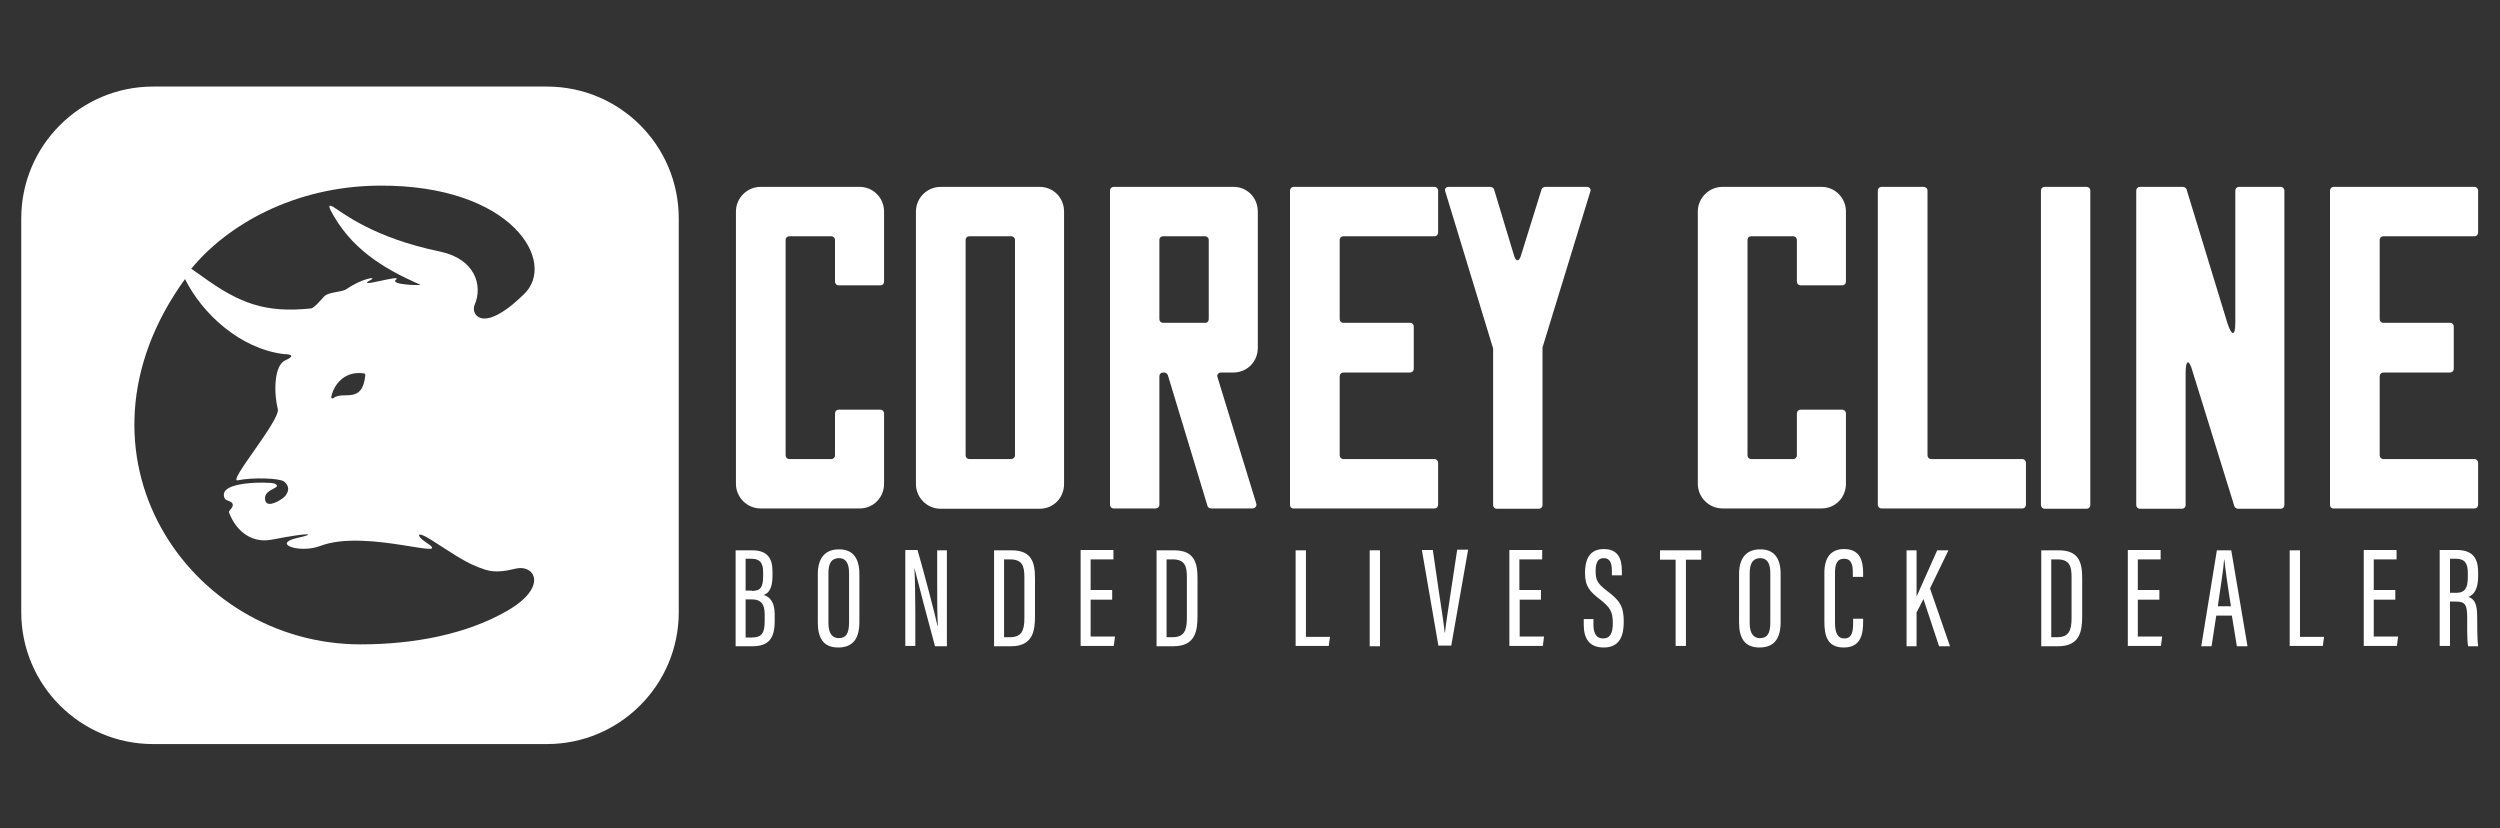
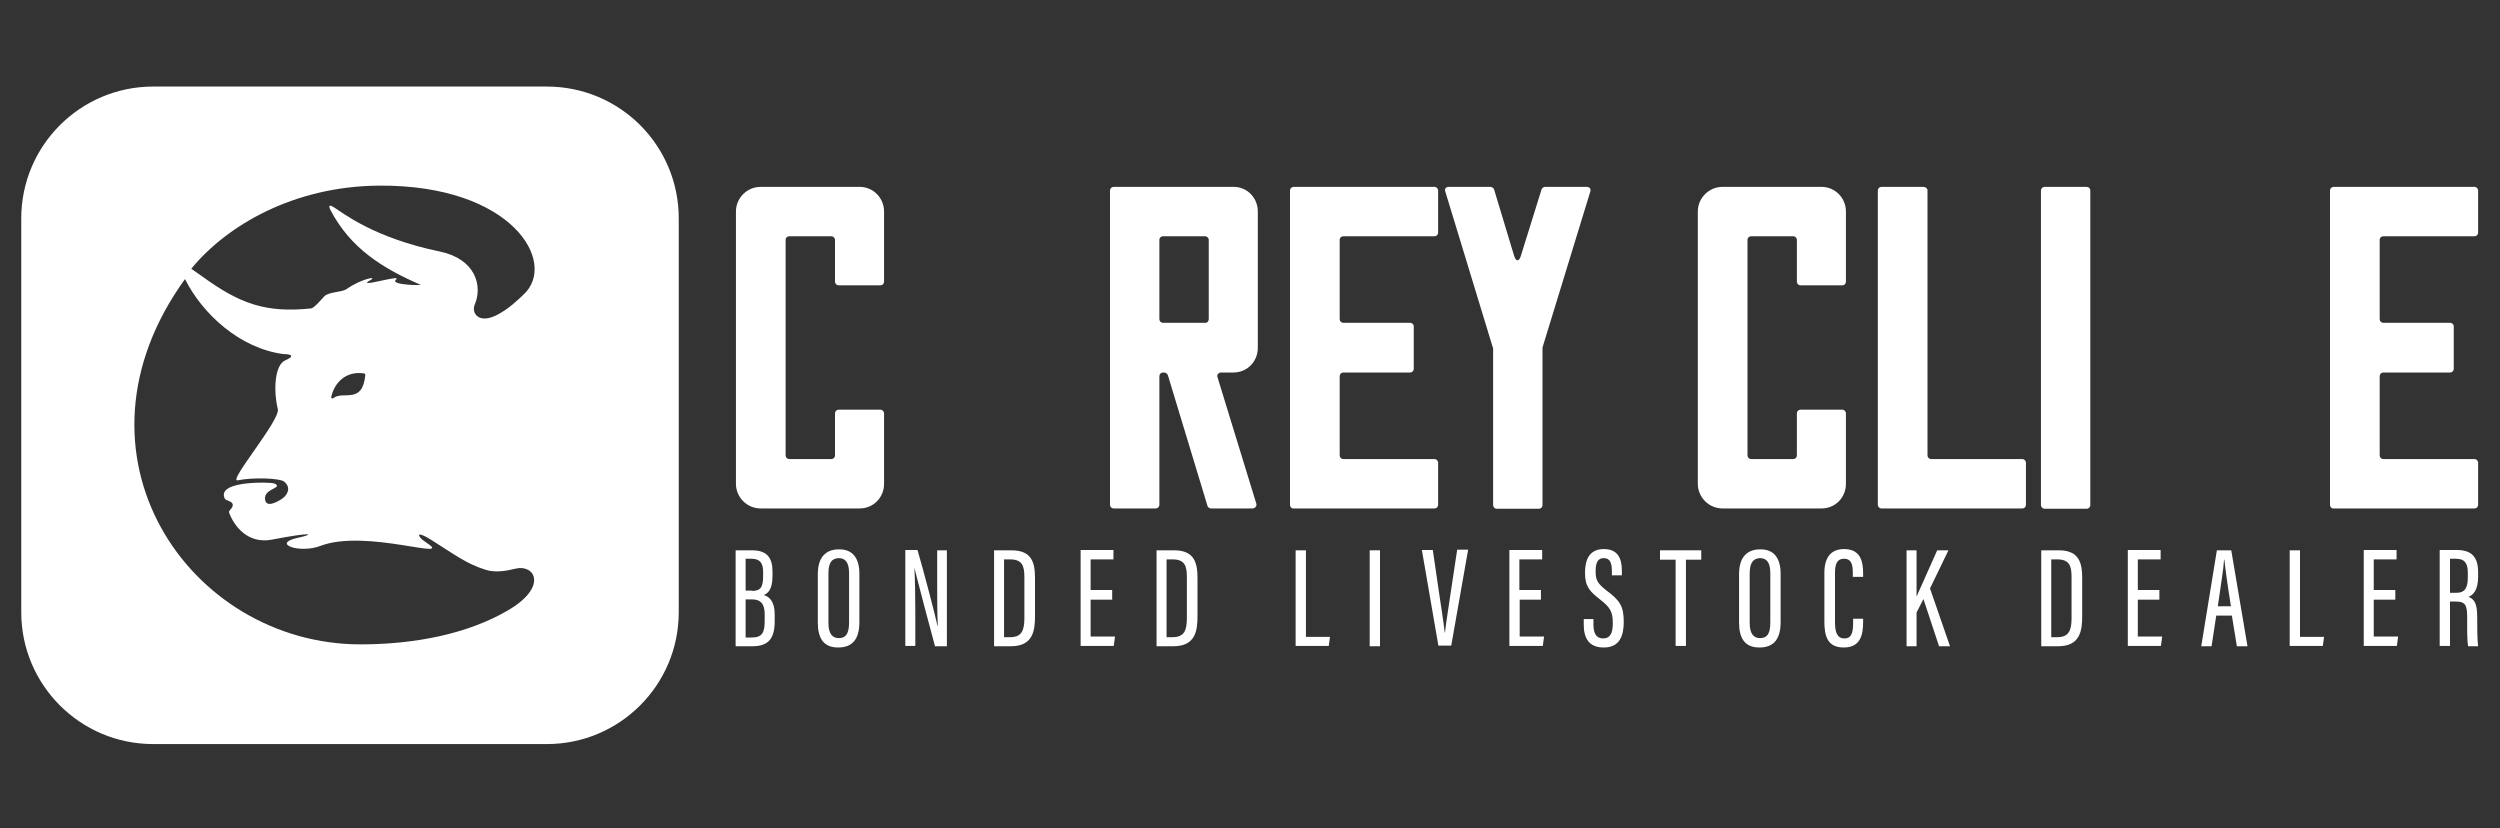
<svg xmlns="http://www.w3.org/2000/svg" version="1.1" id="Layer_1" x="0px" y="0px" viewBox="0 0 800 265" style="enable-background:new 0 0 800 265;" xml:space="preserve">
  <rect x="0" y="0" width="800" height="265" fill="#333333" stroke="none" />
  <style type="text/css">
	.st0{fill:#FFFFFF;}
</style>
  <g>
    <path class="st0" d="M175,27.7H49c-23.3,0-42.2,18.9-42.2,42.2v126c0,23.3,18.9,42.2,42.2,42.2h126c23.3,0,42.2-18.9,42.2-42.2   v-126C217.2,46.5,198.3,27.7,175,27.7z M162.4,195.4c-12.9,7.5-29.8,10.8-47,10.8c-55,0-96.7-60.9-56.2-116.9   c5.6,11.2,17.6,22.2,31.5,24c0.2,0,5.1,0,0.6,2c-3.5,1.5-3.8,9.9-2.4,15.6c0.9,3.5-16.3,23.6-12.8,22.8c4.8-1,13.5-0.7,14.8,0.4   c2.5,2,0.9,4.4-0.5,5.4c-1.7,1.2-5.6,3.3-5.6-0.1c0-3.1,5.7-3.2,3.2-4.6c-1-0.5-6.4-0.4-8.1-0.2c-6,0.5-9.3,2.1-8,4.9   c0.4,0.8,2.2,0.8,2.5,1.7c0.5,1.3-1.4,2.1-1.1,2.8c1.6,4.4,6,10.1,13.6,8.7c13.5-2.6,13.9-1.8,8.4-0.6c-8.7,1.9,0.7,5.1,7.2,2.6   c14.8-5.7,44,5.4,33.6-1.3c-2.6-1.7-3.3-3.9,1.8-0.7c7.5,4.7,11.1,7.6,17.4,9.6c3.2,1.1,7.2,0.3,9.5-0.3   C171.3,180.4,175.4,187.9,162.4,195.4z M106,127c1-4.6,4.8-8.4,10.5-7.5c0.3,0,0.4,0.3,0.4,0.5c-0.9,9.6-7.2,4.9-10.2,7.4   C106.3,127.7,105.9,127.4,106,127z M167.6,94.2c-2.1,2-4.8,4.6-8.4,6.5c-6.1,3.2-8.4-0.6-7.3-3.2c2.6-6,0.3-14.6-11.1-17   c-21.3-4.4-31.1-12.4-34-14.2c-1-0.6-2-1-1,1c6.3,12,16.3,18.4,28.7,23.8c0.7,0.3-9.9,0.1-7.8-1.6c2.5-2-13.6,3.1-8.1,0.1   c2.3-1.3-2.8-0.5-7.7,2.9c-1.6,1.1-5.5,0.8-7.1,2.3c-0.8,0.8-3.2,3.8-4.3,3.9c-14.5,1.5-22.8-1.5-35-10.4c-1.1-0.8-2.2-1.5-3.3-2.3   c11.4-13.9,32.8-26.4,60.1-26.6C164,59.1,178.5,84,167.6,94.2z" />
    <g>
      <path class="st0" d="M235.4,176.1h5.3c4.8,0,6.5,2.5,6.5,6.7v1.4c0,4.3-1.3,5.6-2.8,6.2c1.7,0.5,3.5,2,3.5,6.1v2.3    c0,5.3-1.8,8-7.1,8h-5.4V176.1z M240.6,189.1c2.7,0,3.6-1.1,3.6-4.7V183c0-2.8-1-4.2-3.7-4.2h-1.9v10.2H240.6z M238.6,204h2    c3.3,0,4.1-1.6,4.1-5.3v-2.1c0-3.3-1.2-4.8-4.1-4.8h-2V204z" />
      <path class="st0" d="M275,183.6v15.5c0,5.4-2.2,8.1-6.8,8.1c-4.7,0-6.5-3-6.5-8v-15.5c0-5.2,2.4-7.9,6.7-7.9    C273,175.7,275,178.8,275,183.6z M265.1,183.5v15.9c0,3.4,1.3,4.8,3.3,4.8c2.2,0,3.3-1.3,3.3-5v-15.8c0-3.3-1.1-4.8-3.3-4.8    C266.1,178.7,265.1,180.1,265.1,183.5z" />
      <path class="st0" d="M289.7,206.7v-30.7h3.9c1.7,5.7,5.9,21.7,6.4,24.3h0.1c-0.2-4.1-0.2-8.4-0.2-13.4v-10.8h3.1v30.7h-3.8    c-1.6-5.8-6-22.6-6.6-25.1h0c0.2,3.7,0.3,8.6,0.3,14.1v10.9H289.7z" />
      <path class="st0" d="M318.1,176.1h5.6c6.6,0,7.5,4.1,7.5,9v12.1c0,4.7-0.7,9.6-7.7,9.6h-5.4V176.1z M321.4,203.9h1.8    c3.7,0,4.6-2.1,4.6-6.1v-13.1c0-3.5-0.6-5.7-4.6-5.7h-1.9V203.9z" />
      <path class="st0" d="M355.9,191.9H349v11.8h7.8l-0.4,3h-10.6v-30.7h10.5v3H349v9.8h6.9V191.9z" />
      <path class="st0" d="M370.1,176.1h5.6c6.6,0,7.5,4.1,7.5,9v12.1c0,4.7-0.7,9.6-7.7,9.6h-5.4V176.1z M373.4,203.9h1.8    c3.7,0,4.6-2.1,4.6-6.1v-13.1c0-3.5-0.6-5.7-4.6-5.7h-1.9V203.9z" />
      <path class="st0" d="M414.6,176.1h3.3v27.7h7.7l-0.4,2.9h-10.6V176.1z" />
      <path class="st0" d="M441.6,176.1v30.7h-3.3v-30.7H441.6z" />
      <path class="st0" d="M460.3,206.7l-5.3-30.7h3.5l2,13.7c0.6,4.3,1.5,9.5,1.8,12.7h0.1c0.3-3.1,1.2-8.3,1.8-12.6l2.1-13.9h3.5    l-5.4,30.7H460.3z" />
      <path class="st0" d="M493.2,191.9h-6.9v11.8h7.8l-0.4,3H483v-30.7h10.5v3h-7.3v9.8h6.9V191.9z" />
      <path class="st0" d="M509.9,198.1v1.8c0,2.9,1,4.4,3.1,4.4c2.2,0,3.1-1.6,3.1-4.9c0-3.6-0.8-5-4-7.5c-3.3-2.6-4.9-4.1-4.9-8.6    c0-3.9,1.2-7.6,6-7.6c4.6,0,5.8,3.1,5.8,7v1.4h-3.2v-1.3c0-2.5-0.5-4.2-2.6-4.2c-2.1,0-2.6,1.8-2.6,4.2c0,2.8,0.6,3.9,3.4,6.1    c4.3,3.2,5.6,5,5.6,10.1c0,4.3-1.2,8.2-6.4,8.2c-4.9,0-6.4-3.2-6.4-7.3v-1.8H509.9z" />
      <path class="st0" d="M536.2,179.1h-5v-3h13.2v3h-4.9v27.6h-3.3V179.1z" />
      <path class="st0" d="M569.8,183.6v15.5c0,5.4-2.2,8.1-6.8,8.1c-4.7,0-6.5-3-6.5-8v-15.5c0-5.2,2.4-7.9,6.7-7.9    C567.8,175.7,569.8,178.8,569.8,183.6z M559.9,183.5v15.9c0,3.4,1.3,4.8,3.3,4.8c2.2,0,3.3-1.3,3.3-5v-15.8c0-3.3-1.1-4.8-3.3-4.8    C561,178.7,559.9,180.1,559.9,183.5z" />
      <path class="st0" d="M596.2,198v1c0,3.9-0.7,8.2-6.2,8.2c-5.3,0-6.2-3.8-6.2-8.3v-15.6c0-4.9,2.1-7.6,6.3-7.6    c5.1,0,6.1,3.7,6.1,7.7v1.2h-3.3v-1.4c0-2.4-0.4-4.4-2.8-4.4c-2.3,0-2.9,1.8-2.9,4.5v15.9c0,3.1,0.7,5.1,3,5.1    c2.4,0,2.8-2.1,2.8-5V198H596.2z" />
      <path class="st0" d="M610.1,176.1h3.2v14.8h0c1.3-2.9,4.6-10.3,6.6-14.8h3.6l-5.9,12.2l6.4,18.5h-3.5l-5-15.1l-2.2,4.3v10.8h-3.2    V176.1z" />
      <path class="st0" d="M653.2,176.1h5.6c6.6,0,7.5,4.1,7.5,9v12.1c0,4.7-0.7,9.6-7.7,9.6h-5.4V176.1z M656.5,203.9h1.8    c3.7,0,4.6-2.1,4.6-6.1v-13.1c0-3.5-0.6-5.7-4.6-5.7h-1.9V203.9z" />
      <path class="st0" d="M691,191.9h-6.9v11.8h7.8l-0.4,3h-10.6v-30.7h10.5v3h-7.3v9.8h6.9V191.9z" />
      <path class="st0" d="M709.2,197l-1.5,9.8h-3.3l5-30.7h4.6l5.2,30.7h-3.4l-1.6-9.8H709.2z M713.9,194c-1.1-6.8-1.8-12-2.1-14.9    h-0.1c-0.1,2.4-1.2,9.3-2,14.9H713.9z" />
      <path class="st0" d="M732.7,176.1h3.3v27.7h7.7l-0.4,2.9h-10.6V176.1z" />
      <path class="st0" d="M766.5,191.9h-6.9v11.8h7.8l-0.4,3h-10.6v-30.7h10.5v3h-7.3v9.8h6.9V191.9z" />
      <path class="st0" d="M784,192.4v14.3h-3.3v-30.7h5.4c4.6,0,6.9,2,6.9,7.1v1.4c0,4.2-1.5,5.9-3.1,6.5c1.9,0.7,2.8,2.2,2.8,6.3    c0,2.6,0,7.5,0.3,9.5h-3.2c-0.4-1.9-0.3-7.1-0.3-9.2c0-4-0.6-5.1-3.6-5.1H784z M784,189.7h2c2.9,0,3.7-1.7,3.7-5v-1.4    c0-2.8-0.8-4.5-3.8-4.5H784V189.7z" />
    </g>
    <g>
      <path class="st0" d="M282.9,67.7v22.4c0,0.7-0.5,1.2-1.1,1.2h-13.4c-0.7,0-1.2-0.5-1.2-1.2V76.7c0-0.5-0.5-1.1-1.2-1.1h-13.4    c-0.7,0-1.2,0.5-1.2,1.1v69c0,0.7,0.5,1.2,1.2,1.2h13.4c0.7,0,1.2-0.5,1.2-1.2v-13.4c0-0.7,0.5-1.2,1.2-1.2h13.4    c0.5,0,1.1,0.5,1.1,1.2v22.5c0,4.4-3.4,7.9-7.8,7.9h-31.7c-4.4,0-7.9-3.6-7.9-7.9V67.7c0-4.4,3.6-7.9,7.9-7.9h31.7    C279.4,59.8,282.9,63.3,282.9,67.7z" />
-       <path class="st0" d="M340.5,67.7v87.2c0,4.4-3.4,7.9-7.8,7.9H301c-4.4,0-7.9-3.6-7.9-7.9V67.7c0-4.4,3.6-7.9,7.9-7.9h31.7    C337.1,59.8,340.5,63.3,340.5,67.7z M324.8,145.7v-69c0-0.5-0.5-1.1-1.2-1.1h-13.4c-0.7,0-1.2,0.5-1.2,1.1v69    c0,0.7,0.5,1.2,1.2,1.2h13.4C324.2,146.9,324.8,146.4,324.8,145.7z" />
      <path class="st0" d="M402.5,67.7v43.6c0,4.4-3.4,7.9-7.8,7.9h-4c-0.8,0-1.4,0.8-1.1,1.5l12.4,40.4c0.3,0.8-0.4,1.6-1.2,1.6h-13.3    c-0.5,0-1-0.4-1.1-0.8L373.7,120c-0.3-0.5-0.7-0.8-1.2-0.8h-0.3c-0.7,0-1.2,0.5-1.2,1.2v41.1c0,0.7-0.5,1.2-1.2,1.2h-13.4    c-0.7,0-1.2-0.5-1.2-1.2V61c0-0.7,0.5-1.2,1.2-1.2h38.4C399.1,59.8,402.5,63.3,402.5,67.7z M386.8,102.1V76.7    c0-0.5-0.5-1.1-1.2-1.1h-13.4c-0.7,0-1.2,0.5-1.2,1.1v25.4c0,0.7,0.5,1.2,1.2,1.2h13.4C386.3,103.4,386.8,102.8,386.8,102.1z" />
      <path class="st0" d="M412.8,161.6V61c0-0.7,0.5-1.2,1.2-1.2h45.1c0.5,0,1.1,0.5,1.1,1.2v13.4c0,0.7-0.5,1.2-1.1,1.2h-29.2    c-0.7,0-1.2,0.5-1.2,1.1v25.4c0,0.7,0.5,1.2,1.2,1.2h21.3c0.7,0,1.2,0.5,1.2,1.2V118c0,0.7-0.5,1.2-1.2,1.2h-21.3    c-0.7,0-1.2,0.5-1.2,1.2v25.3c0,0.7,0.5,1.2,1.2,1.2h29.2c0.5,0,1.1,0.5,1.1,1.2v13.4c0,0.7-0.5,1.2-1.1,1.2H414    C413.3,162.8,412.8,162.2,412.8,161.6z" />
      <path class="st0" d="M486.7,81.8l6.6-21.2c0.1-0.4,0.7-0.8,1.1-0.8h13.3c1,0,1.5,0.7,1.2,1.5l-15.3,49.9c0,0,0,0.1,0,0.3v50.1    c0,0.7-0.5,1.2-1.2,1.2h-13.4c-0.7,0-1.2-0.5-1.2-1.2v-50.1c0-0.1,0-0.3-0.1-0.3l-15.2-49.9c-0.3-0.8,0.1-1.5,1.1-1.5h13.3    c0.5,0,1.1,0.4,1.2,0.8l6.4,21.2C485.1,83.8,486.1,83.8,486.7,81.8z" />
      <path class="st0" d="M590.7,67.7v22.4c0,0.7-0.5,1.2-1.1,1.2h-13.4c-0.7,0-1.2-0.5-1.2-1.2V76.7c0-0.5-0.5-1.1-1.2-1.1h-13.4    c-0.7,0-1.2,0.5-1.2,1.1v69c0,0.7,0.5,1.2,1.2,1.2h13.4c0.7,0,1.2-0.5,1.2-1.2v-13.4c0-0.7,0.5-1.2,1.2-1.2h13.4    c0.5,0,1.1,0.5,1.1,1.2v22.5c0,4.4-3.4,7.9-7.8,7.9h-31.7c-4.4,0-7.9-3.6-7.9-7.9V67.7c0-4.4,3.6-7.9,7.9-7.9h31.7    C587.2,59.8,590.7,63.3,590.7,67.7z" />
      <path class="st0" d="M616.8,61v84.7c0,0.7,0.5,1.2,1.2,1.2h29.2c0.5,0,1.1,0.5,1.1,1.2v13.4c0,0.7-0.5,1.2-1.1,1.2h-45.1    c-0.7,0-1.2-0.5-1.2-1.2V61c0-0.7,0.5-1.2,1.2-1.2h13.4C616.2,59.8,616.8,60.3,616.8,61z" />
      <path class="st0" d="M653.1,161.6V61c0-0.7,0.5-1.2,1.2-1.2h13.4c0.7,0,1.2,0.5,1.2,1.2v100.6c0,0.7-0.5,1.2-1.2,1.2h-13.4    C653.6,162.8,653.1,162.2,653.1,161.6z" />
-       <path class="st0" d="M715.3,103.2V61c0-0.7,0.5-1.2,1.2-1.2h13.4c0.5,0,1.1,0.5,1.1,1.2v100.6c0,0.7-0.5,1.2-1.1,1.2h-13.8    c-0.4,0-1-0.4-1.1-0.8l-13.3-42.9c-1.2-4.4-2.3-4.1-2.3,0.3v42.2c0,0.7-0.5,1.2-1.2,1.2h-13.4c-0.7,0-1.2-0.5-1.2-1.2V61    c0-0.7,0.5-1.2,1.2-1.2h13.7c0.5,0,1.1,0.4,1.2,0.8l13.1,42.9C714.2,107.7,715.3,107.6,715.3,103.2z" />
      <path class="st0" d="M745.6,161.6V61c0-0.7,0.5-1.2,1.2-1.2h45.1c0.5,0,1.1,0.5,1.1,1.2v13.4c0,0.7-0.5,1.2-1.1,1.2h-29.2    c-0.7,0-1.2,0.5-1.2,1.1v25.4c0,0.7,0.5,1.2,1.2,1.2H784c0.7,0,1.2,0.5,1.2,1.2V118c0,0.7-0.5,1.2-1.2,1.2h-21.3    c-0.7,0-1.2,0.5-1.2,1.2v25.3c0,0.7,0.5,1.2,1.2,1.2h29.2c0.5,0,1.1,0.5,1.1,1.2v13.4c0,0.7-0.5,1.2-1.1,1.2h-45.1    C746.1,162.8,745.6,162.2,745.6,161.6z" />
    </g>
  </g>
</svg>